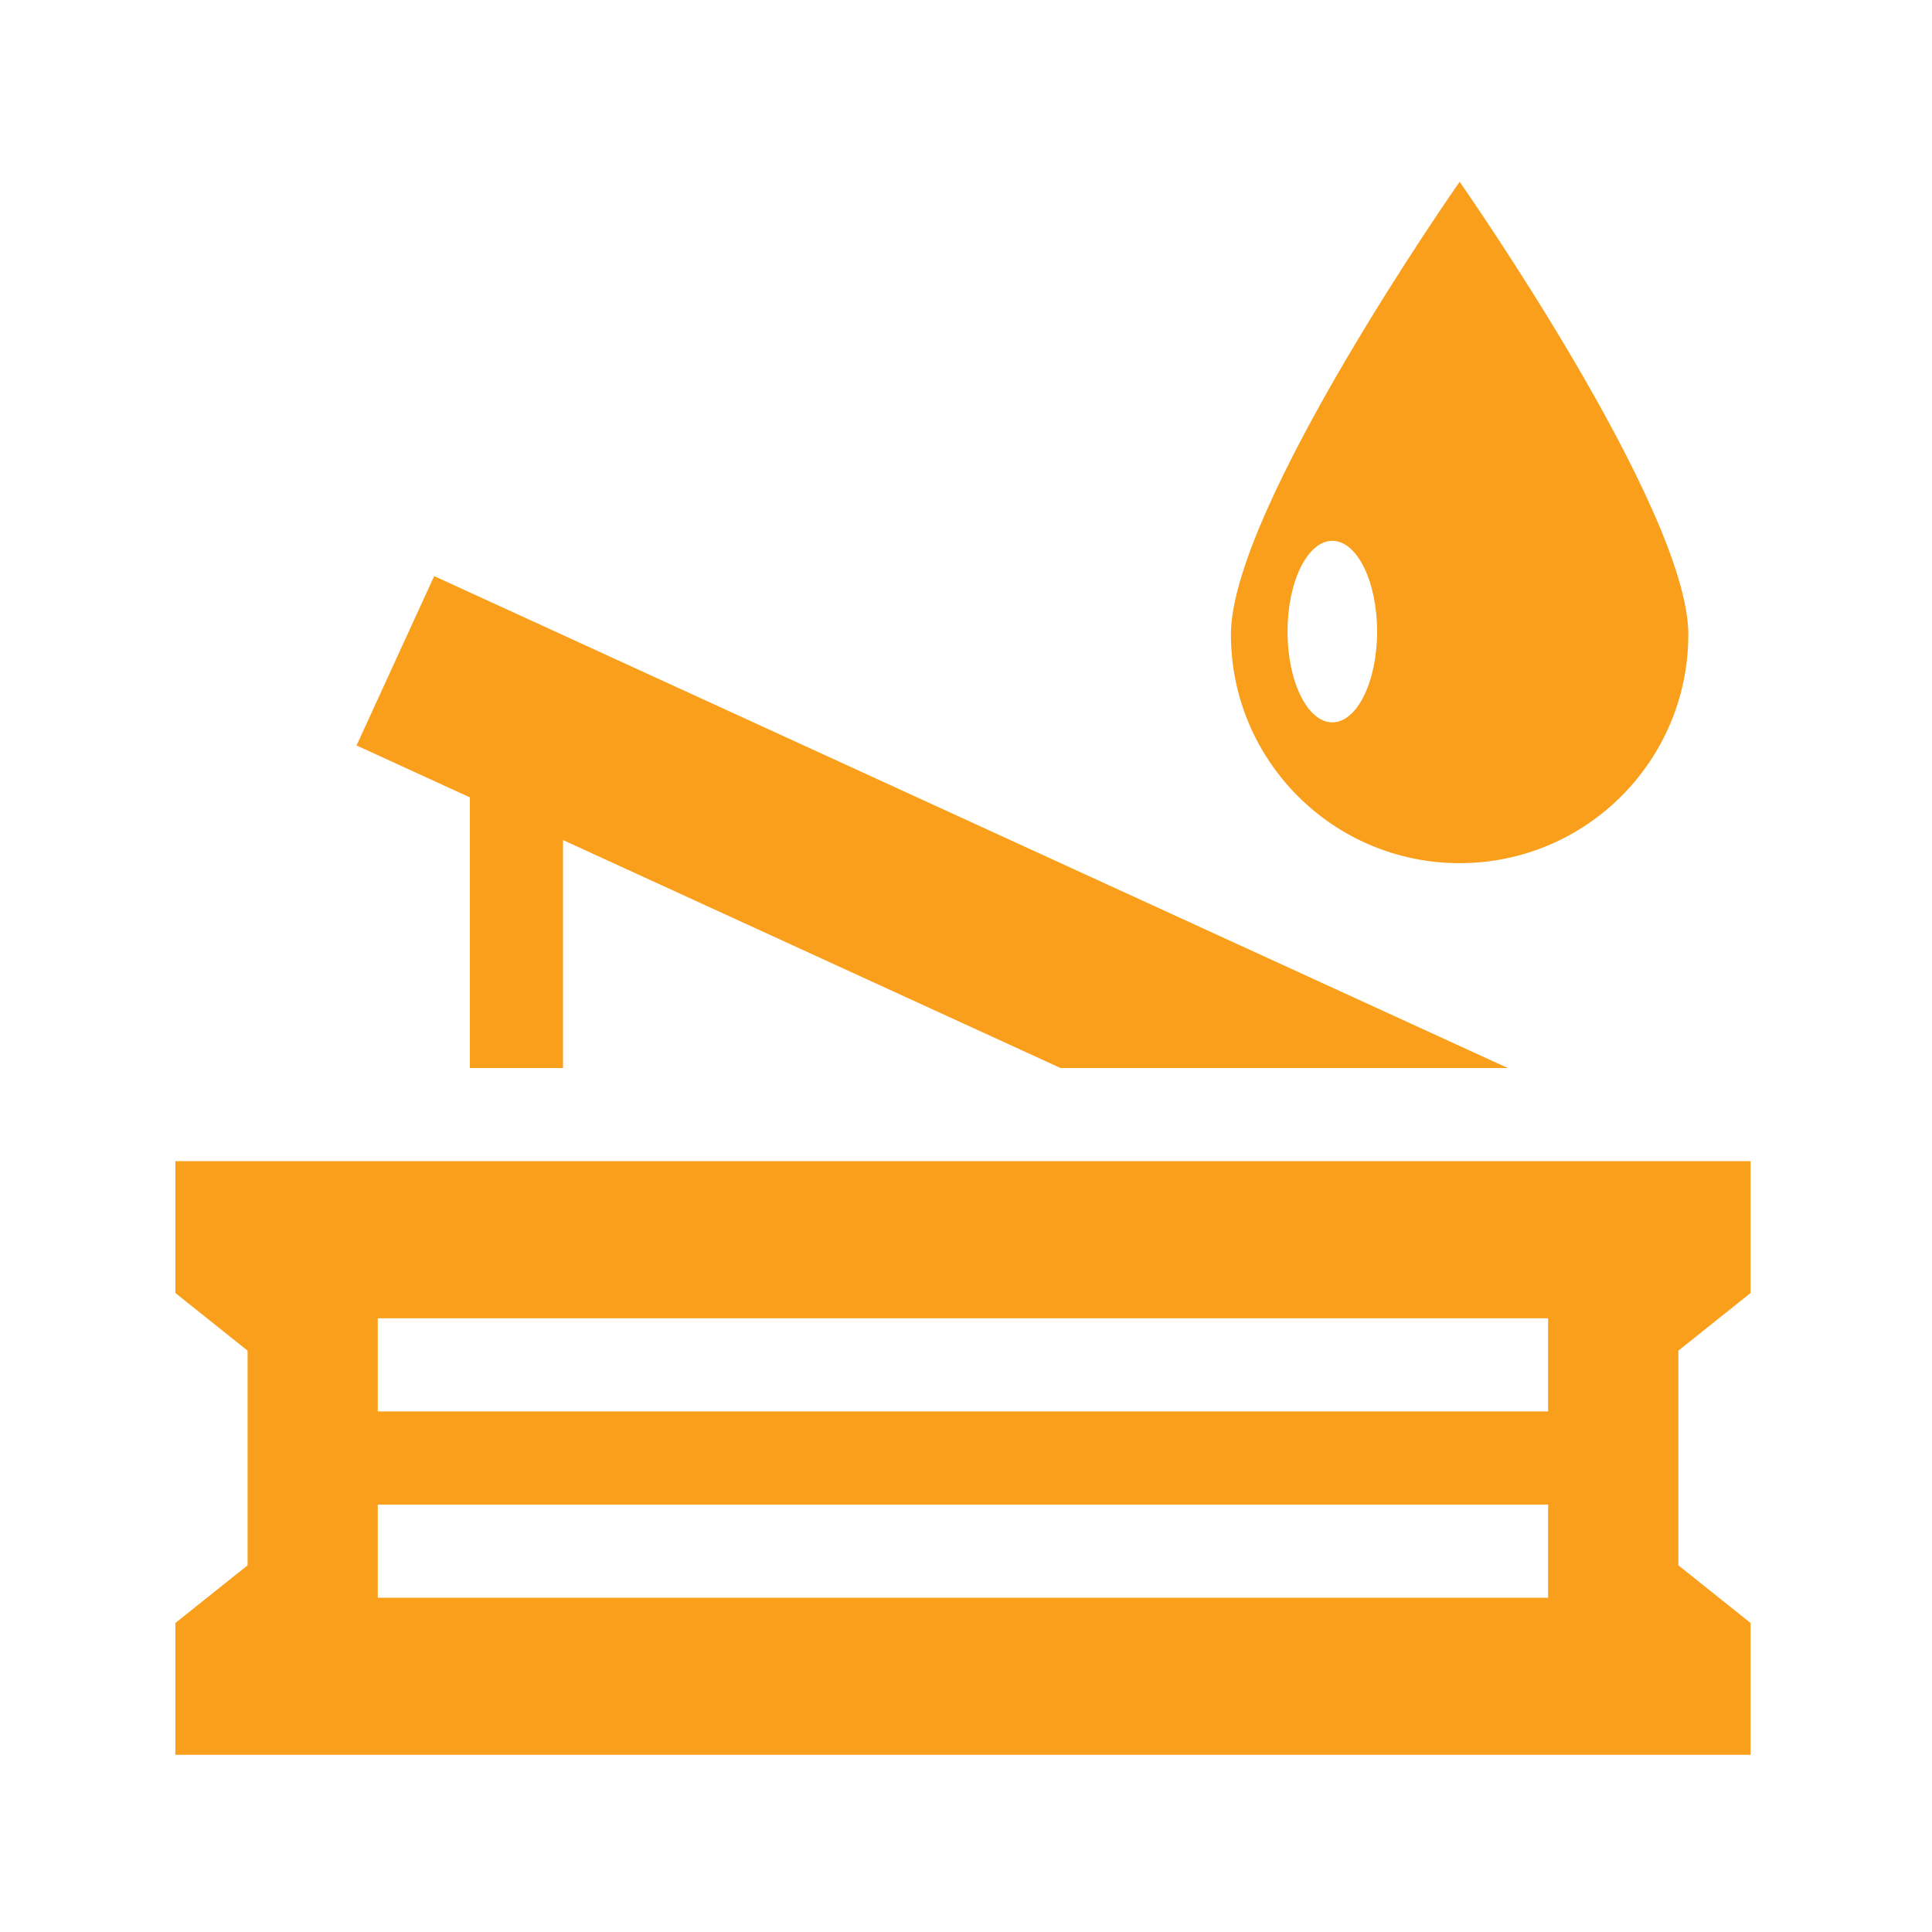
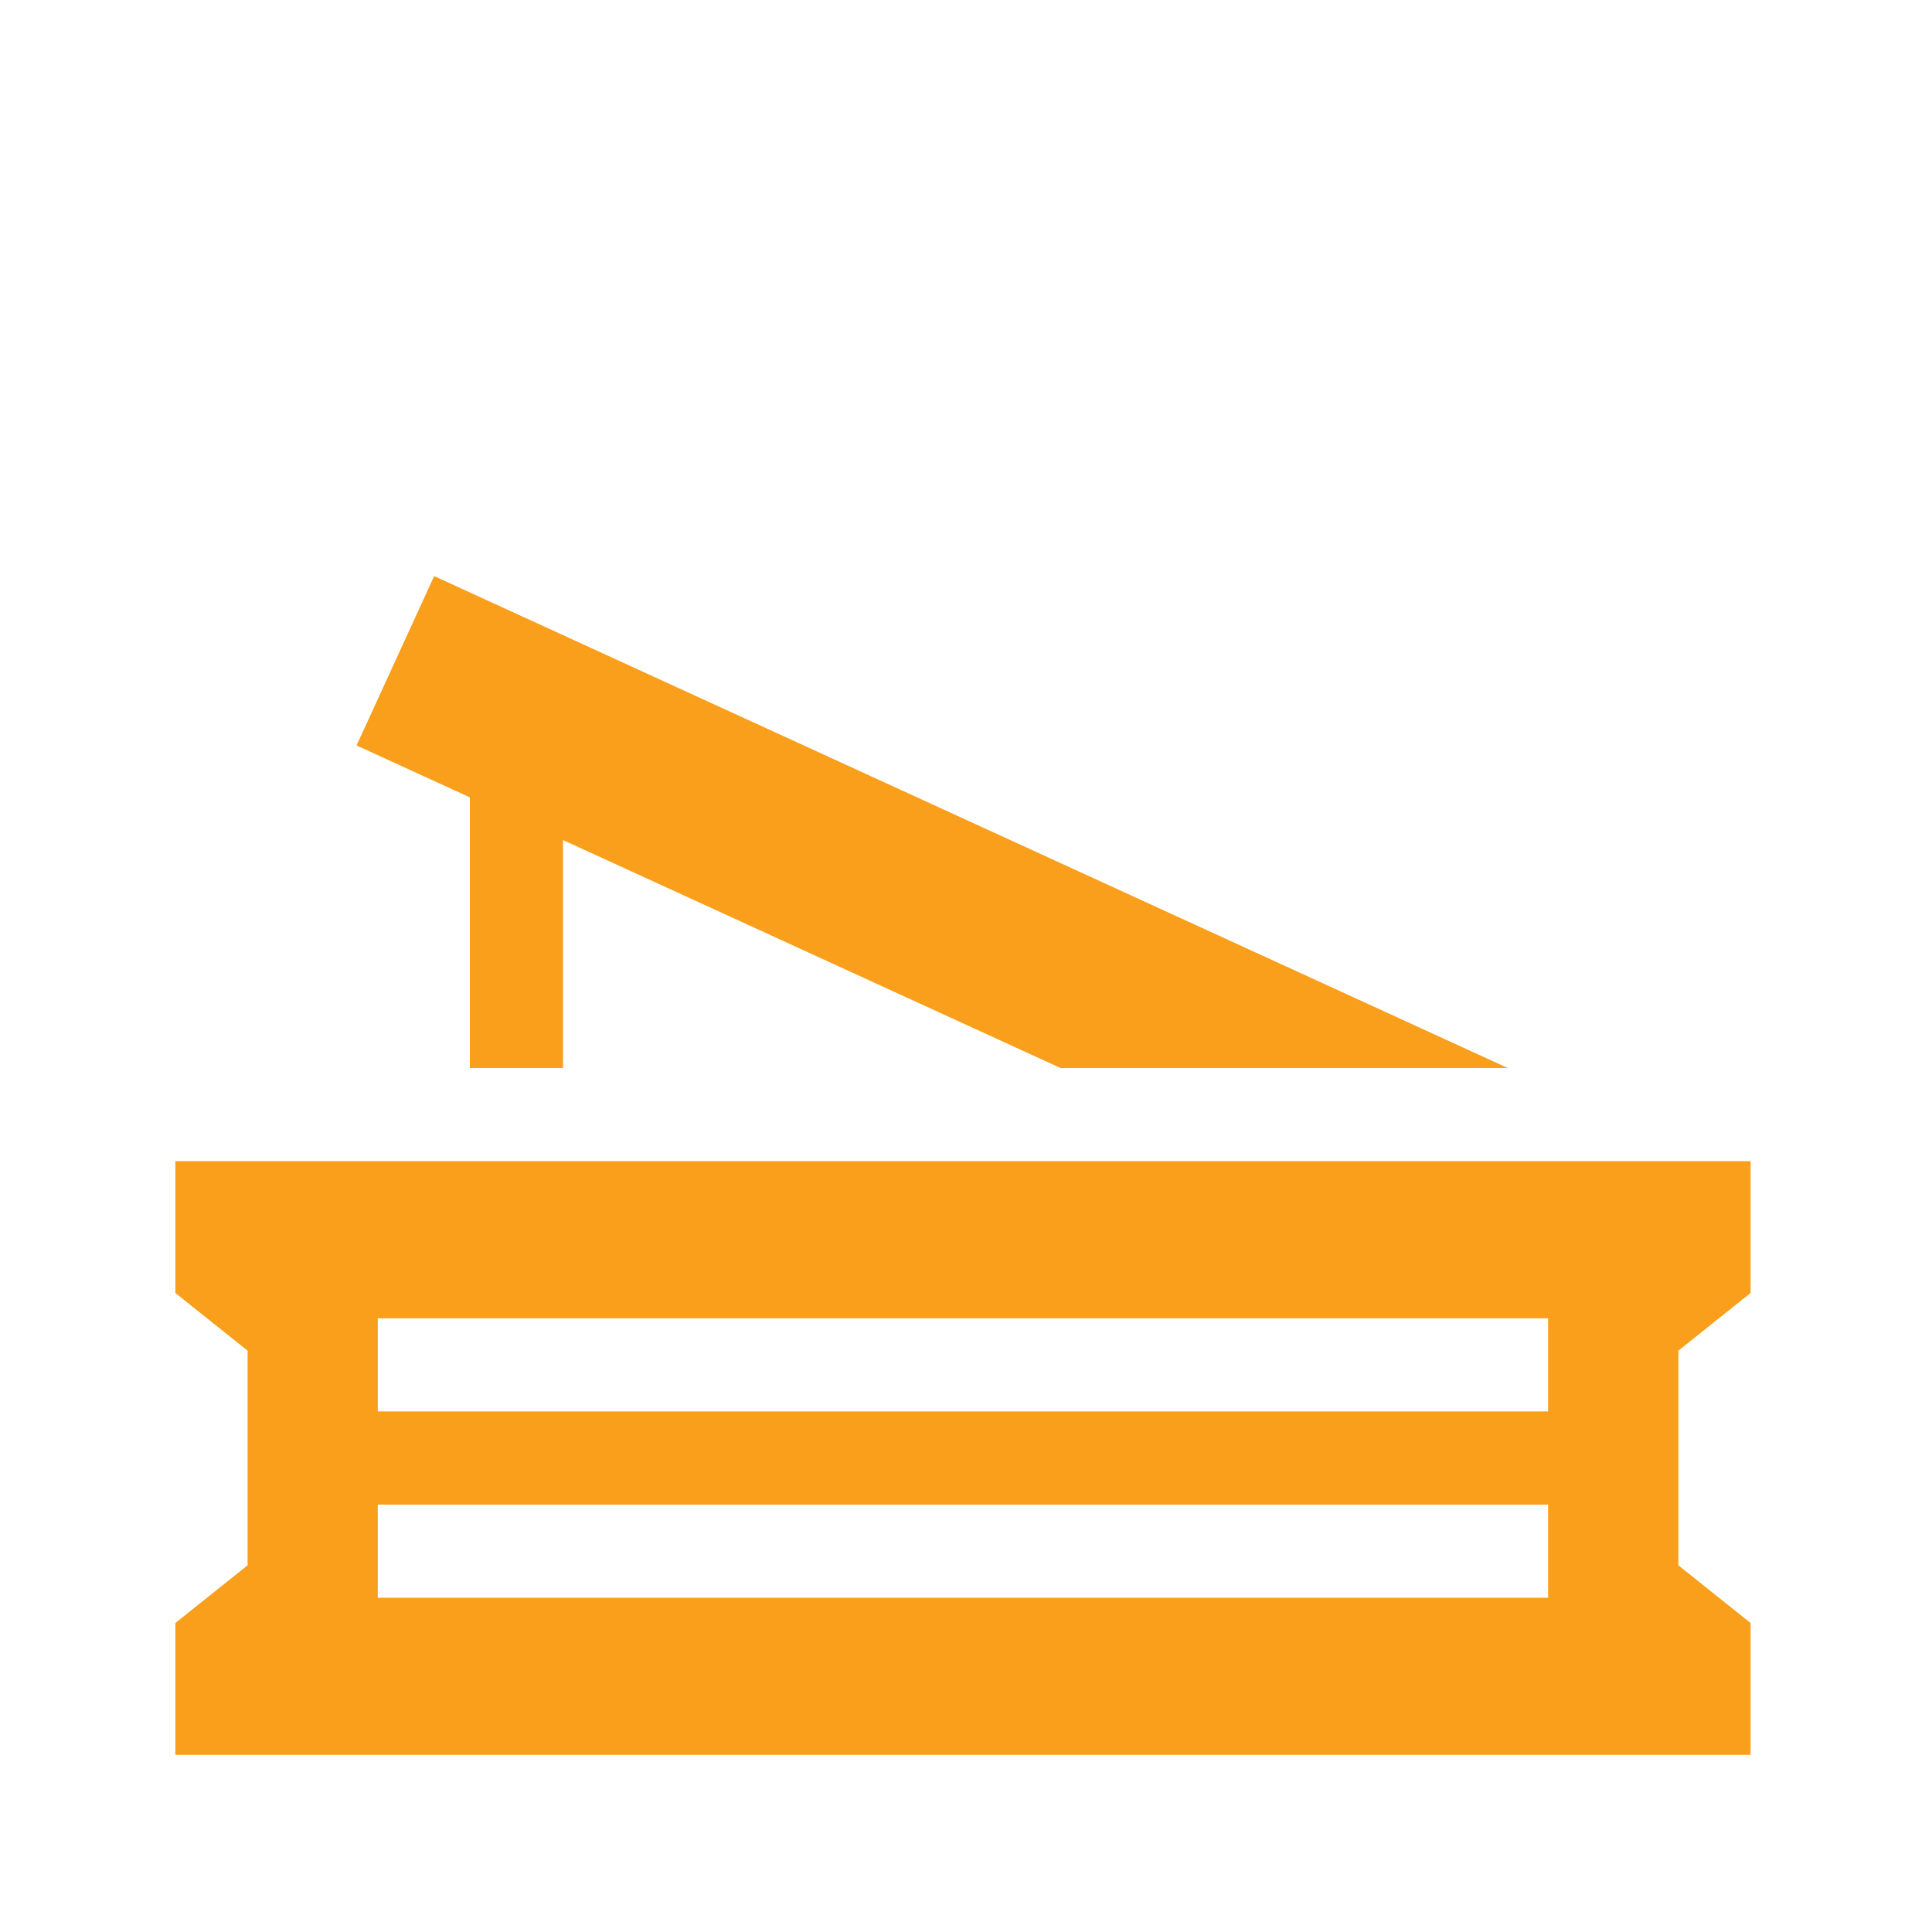
<svg xmlns="http://www.w3.org/2000/svg" id="uuid-79f85932-3f75-42b0-8bf4-74e420f92a35" viewBox="0 0 250 250">
  <polygon points="60.801 103.18 60.801 138.2 72.854 138.2 72.854 108.703 137.23 138.2 195.104 138.2 56.182 74.546 46.14 96.462 60.801 103.18" style="fill:#f99f1b;" />
  <path d="M32.039,174.776v27.775s-9.347,7.463-9.347,7.463v17.06s203.832,0,203.832,0v-17.06s-9.346-7.463-9.346-7.463v-27.775s9.346-7.463,9.346-7.463v-17.06s-203.832,0-203.832,0v17.06s9.347,7.463,9.347,7.463ZM200.326,194.692v12.054s-151.443,0-151.443,0v-12.054s151.443,0,151.443,0ZM200.326,170.585v12.054s-151.443,0-151.443,0v-12.054s151.443,0,151.443,0Z" style="fill:#f99f1b;" />
-   <path d="M159.281,82.101c0,16.345,13.25,29.592,29.594,29.592s29.594-13.247,29.594-29.592-29.594-58.579-29.594-58.579c0,0-29.594,42.235-29.594,58.579ZM172.402,93.473c-3.203,0-5.798-5.258-5.798-11.745s2.594-11.745,5.798-11.745,5.796,5.257,5.796,11.745-2.596,11.745-5.796,11.745Z" style="fill:#f99f1b;" />
</svg>